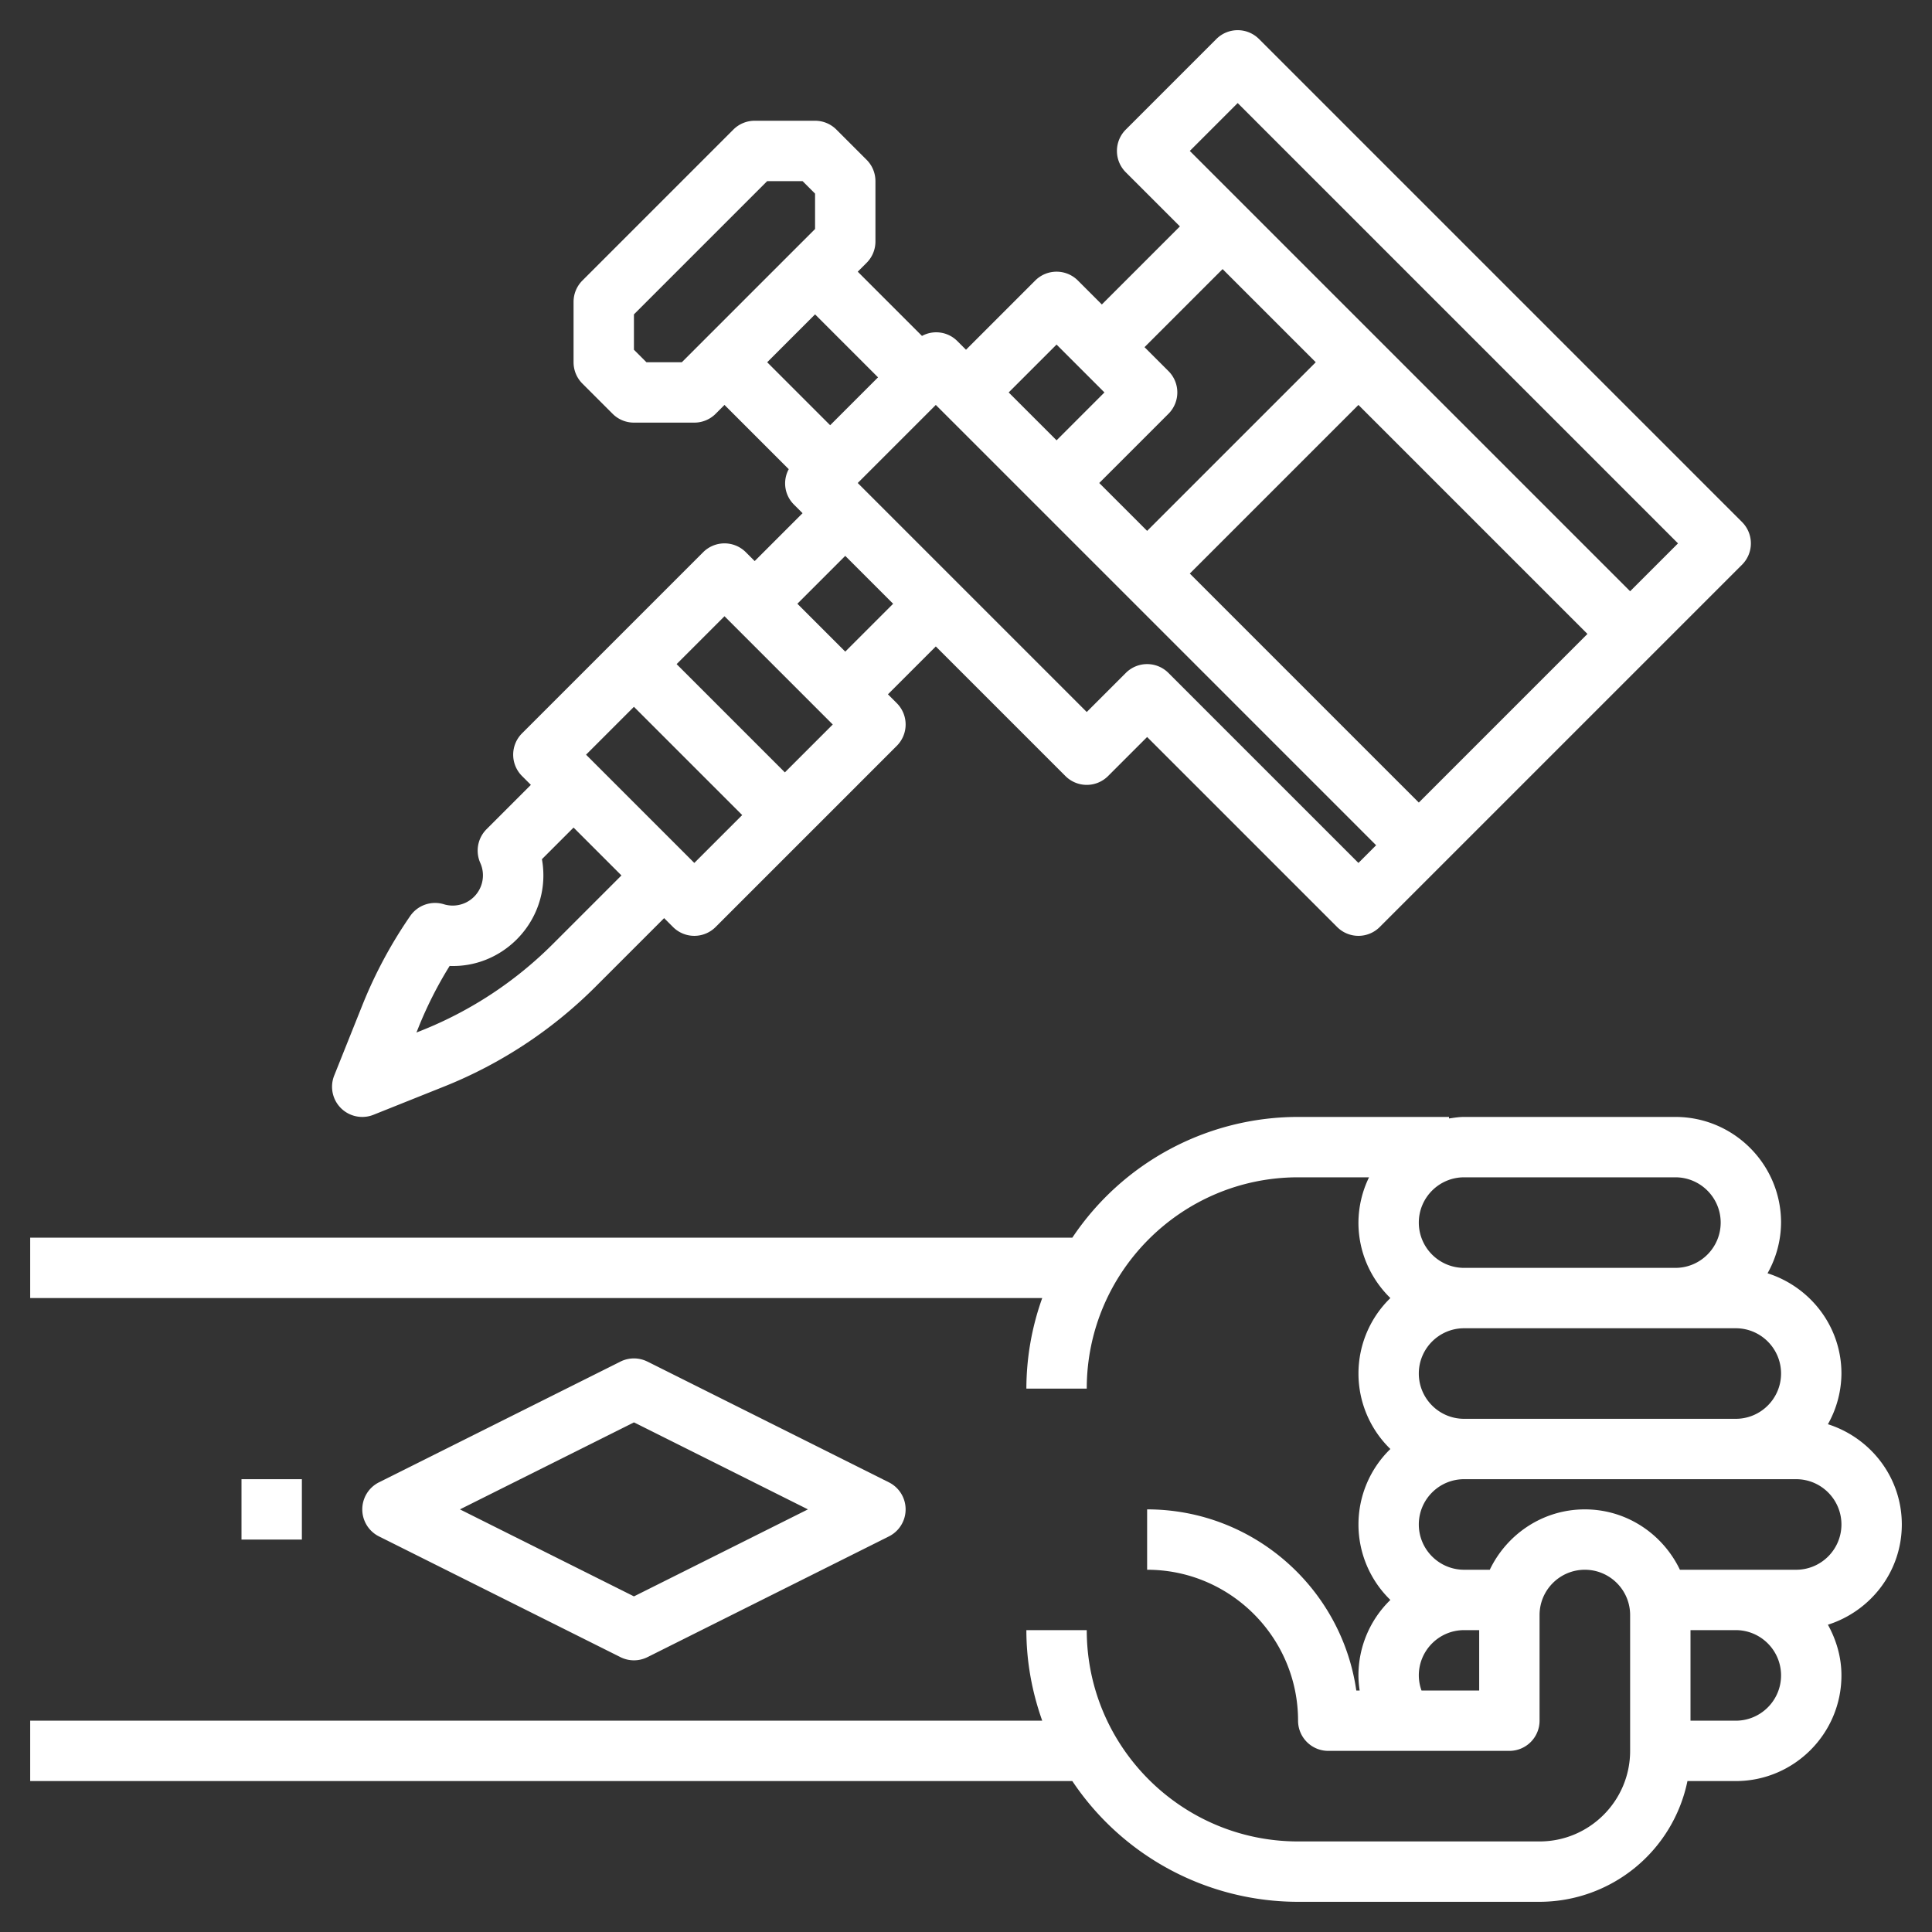
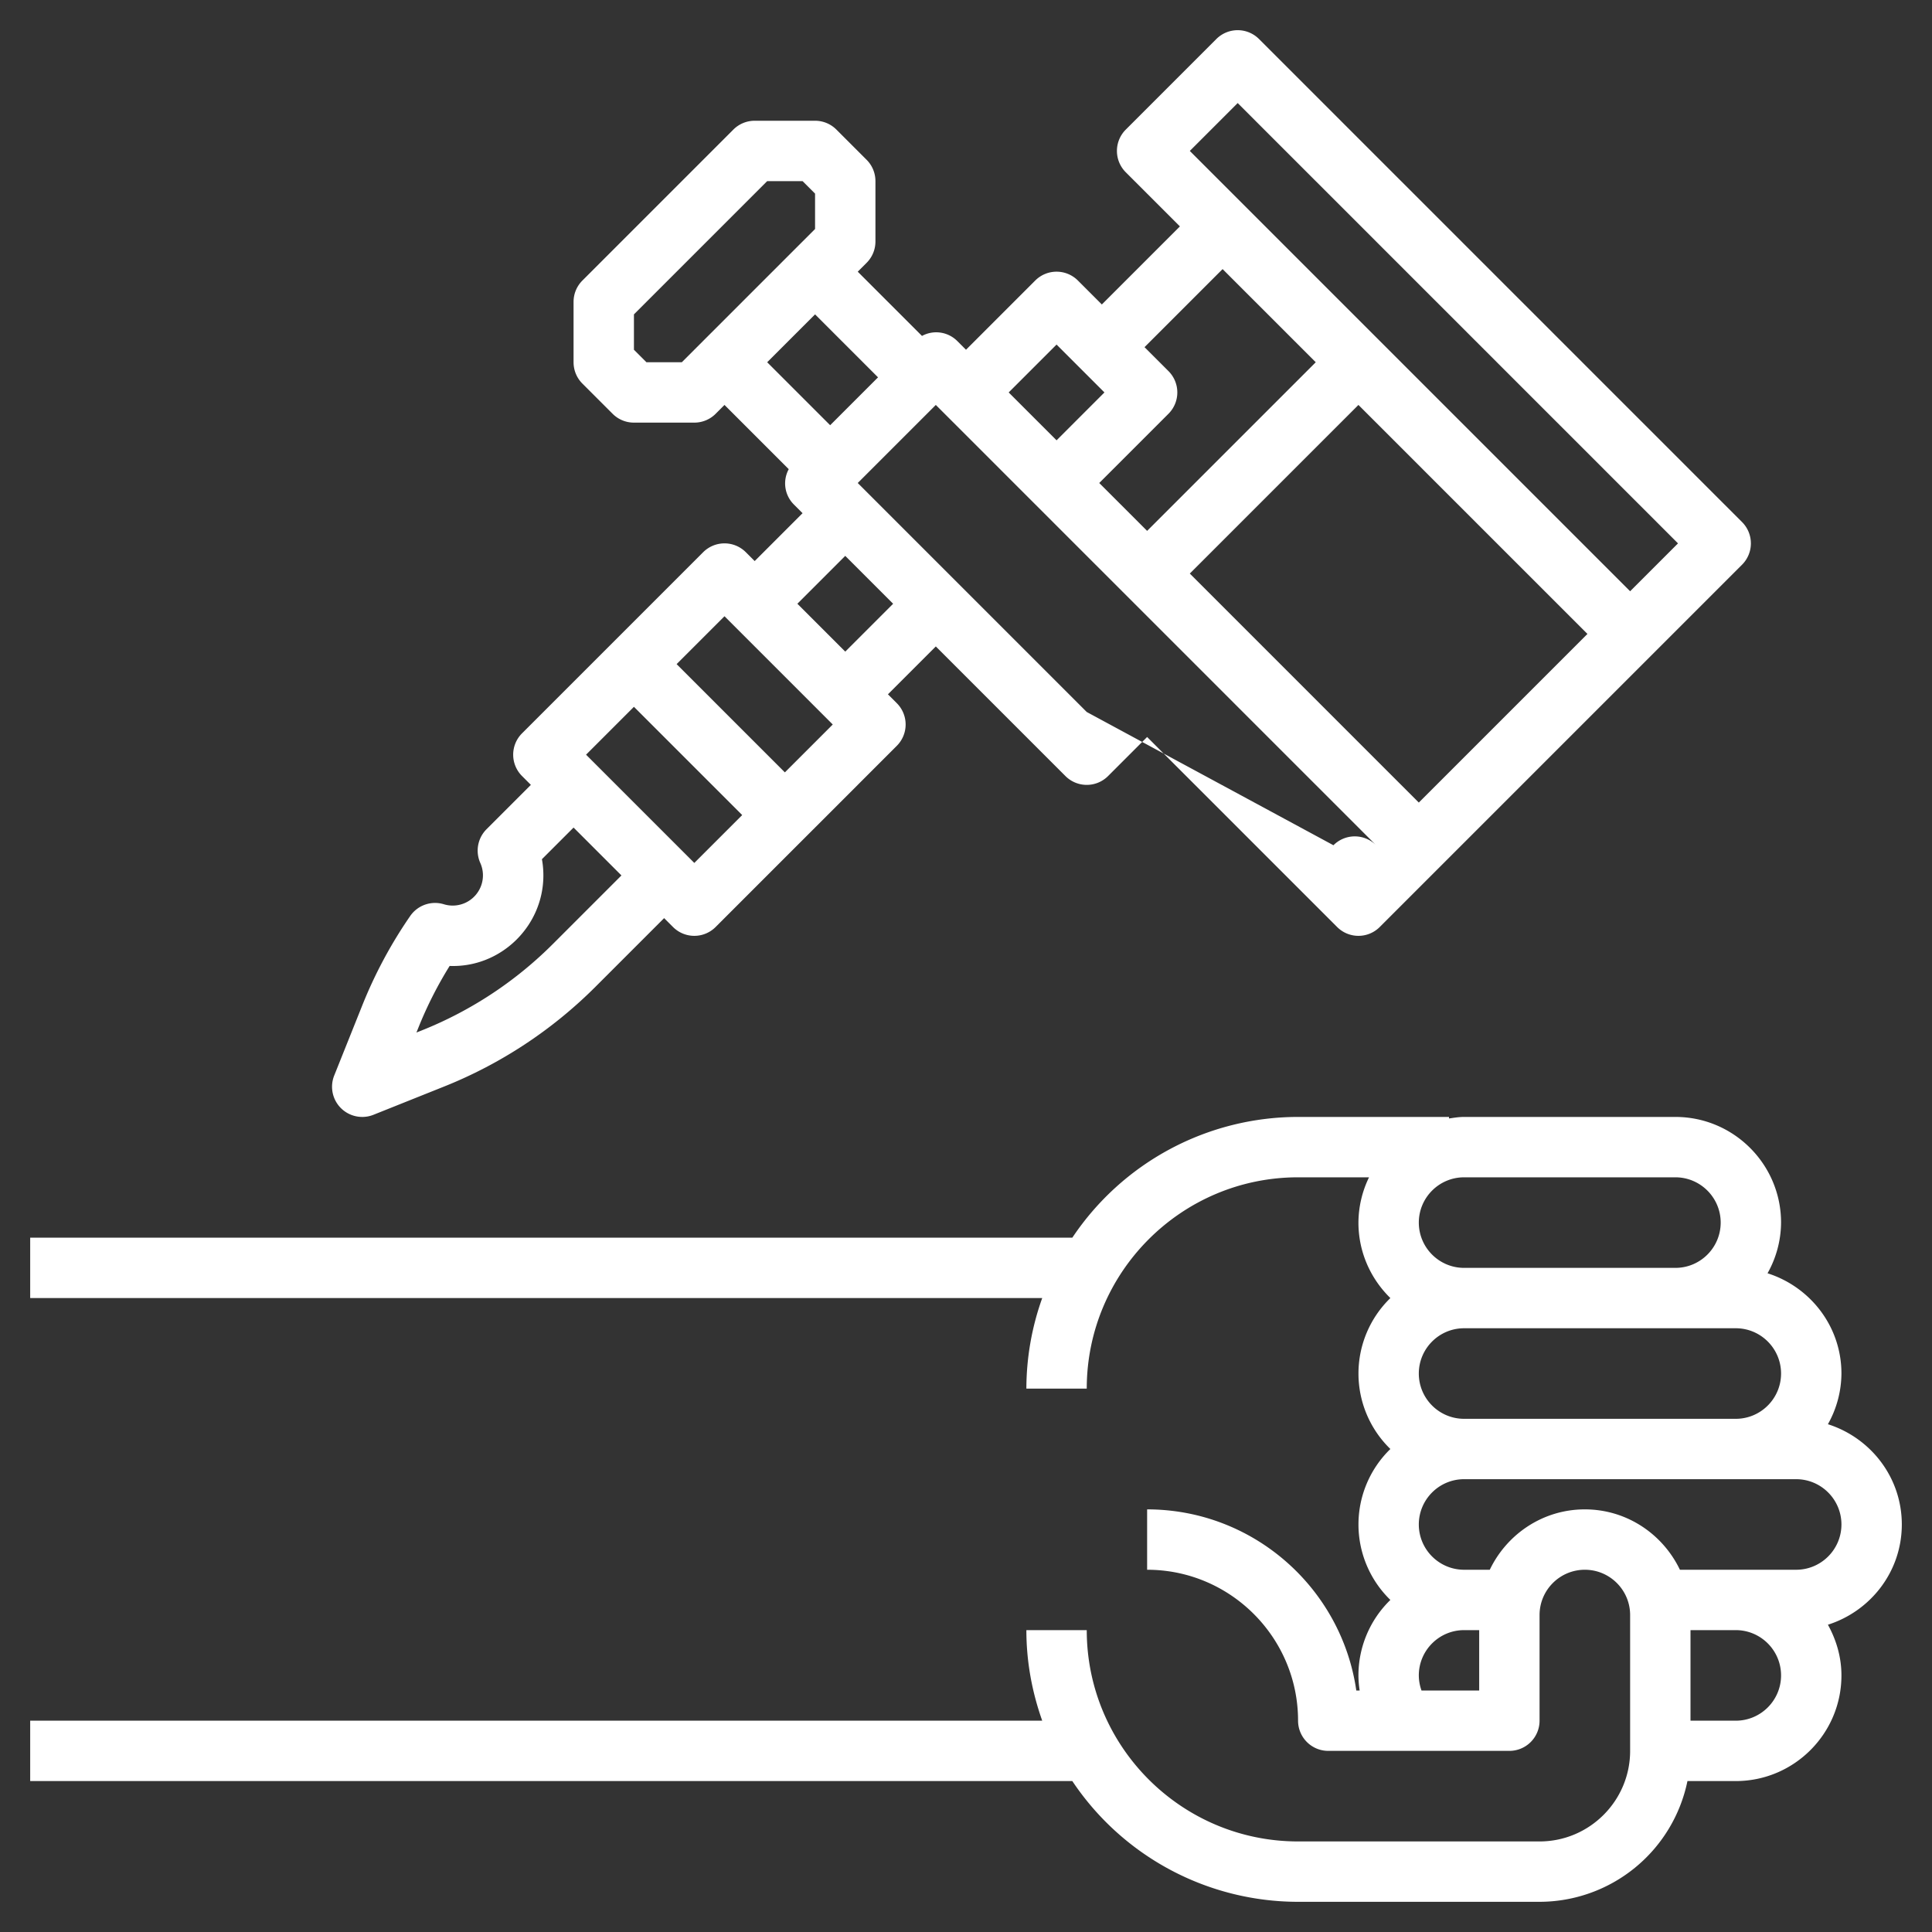
<svg xmlns="http://www.w3.org/2000/svg" version="1.1" width="512" height="512" x="0" y="0" viewBox="0 0 64 64" style="enable-background:new 0 0 512 512" xml:space="preserve" class="">
  <rect x="0" y="0" width="64" height="64" fill="#333333" stroke="none" />
  <g>
-     <path d="M63 50.5c0-1.561-1.034-2.871-2.448-3.321A3.463 3.463 0 0 0 61 45.5c0-1.561-1.034-2.871-2.448-3.321A3.463 3.463 0 0 0 59 40.5c0-1.93-1.57-3.5-3.5-3.5h-7c-.171 0-.335.027-.5.051V37h-5a8.998 8.998 0 0 0-7.478 4H1v2h33.525A8.936 8.936 0 0 0 34 46h2c0-3.86 3.14-7 7-7h2.351A3.464 3.464 0 0 0 45 40.5c0 .98.407 1.864 1.058 2.5a3.485 3.485 0 0 0 0 5 3.485 3.485 0 0 0 0 5A3.485 3.485 0 0 0 45 55.5c0 .169.016.335.04.5h-.111c-.487-3.388-3.408-6-6.929-6v2c2.757 0 5 2.243 5 5a1 1 0 0 0 1 1h6a1 1 0 0 0 1-1v-3.5c0-.827.673-1.5 1.5-1.5s1.5.673 1.5 1.5V58c0 1.654-1.346 3-3 3h-8c-3.86 0-7-3.14-7-7h-2c0 1.053.191 2.06.525 3H1v2h34.522A8.998 8.998 0 0 0 43 63h8a5.01 5.01 0 0 0 4.899-4H57.5c1.93 0 3.5-1.57 3.5-3.5 0-.612-.172-1.178-.448-1.679C61.966 53.371 63 52.061 63 50.5zm-16-10c0-.827.673-1.5 1.5-1.5h7c.827 0 1.5.673 1.5 1.5s-.673 1.5-1.5 1.5h-7c-.827 0-1.5-.673-1.5-1.5zm0 5c0-.827.673-1.5 1.5-1.5h9c.827 0 1.5.673 1.5 1.5s-.673 1.5-1.5 1.5h-9c-.827 0-1.5-.673-1.5-1.5zm.089 10.5a1.5 1.5 0 0 1-.089-.5c0-.827.673-1.5 1.5-1.5h.5v2zM57.5 57H56v-3h1.5c.827 0 1.5.673 1.5 1.5s-.673 1.5-1.5 1.5zm2-5h-3.851c-.564-1.178-1.758-2-3.149-2s-2.585.822-3.149 2H48.5c-.827 0-1.5-.673-1.5-1.5s.673-1.5 1.5-1.5h11c.827 0 1.5.673 1.5 1.5s-.673 1.5-1.5 1.5zM12 37a.998.998 0 0 0 .371-.071l2.333-.933a14.925 14.925 0 0 0 5.035-3.321L22 30.414l.293.293a.997.997 0 0 0 1.414 0l3-3 3-3a.999.999 0 0 0 0-1.414L29.414 23 31 21.414l4.293 4.293a.999.999 0 0 0 1.414 0L38 24.414l6.293 6.293a.997.997 0 0 0 1.414 0l2-2 7-7 3-3a.999.999 0 0 0 0-1.414l-16-16a.999.999 0 0 0-1.414 0l-3 3a.999.999 0 0 0 0 1.414L39.086 7.5 36.5 10.086l-.793-.793a.999.999 0 0 0-1.414 0L32 11.586l-.293-.293a.987.987 0 0 0-1.165-.165L28.414 9l.293-.293A.997.997 0 0 0 29 8V6a.997.997 0 0 0-.293-.707l-1-1A.997.997 0 0 0 27 4h-2a.997.997 0 0 0-.707.293l-5 5A.997.997 0 0 0 19 10v2c0 .265.105.52.293.707l1 1A.997.997 0 0 0 21 14h2c.265 0 .52-.105.707-.293l.293-.293 2.128 2.128a.987.987 0 0 0 .165 1.165l.293.293L25 18.586l-.293-.293a.999.999 0 0 0-1.414 0l-3 3-3 3a.999.999 0 0 0 0 1.414l.293.293-1.47 1.47a1.003 1.003 0 0 0-.204 1.12 1.002 1.002 0 0 1-1.201 1.367 1 1 0 0 0-1.122.386 15.024 15.024 0 0 0-1.585 2.954l-.933 2.332A1 1 0 0 0 12 37zm40.586-16L47 26.586 39.414 19 45 13.414zM41 3.414 55.586 18 54 19.586 39.414 5zm-.5 5.5L43.586 12 38 17.586 36.414 16l2.293-2.293a.999.999 0 0 0 0-1.414l-.793-.793zm-5.5 2.5L36.586 13 35 14.586 33.414 13zM45.586 28l-.586.586-6.293-6.293a.997.997 0 0 0-1.414 0L36 23.586 28.414 16 31 13.414zm-23-16h-1.172L21 11.586v-1.172L25.414 6h1.172l.414.414v1.172zM27 10.414l2.086 2.086-1.586 1.586L25.414 12zm1 8L29.586 20 28 21.586 26.414 20zm-4 2L27.586 24 26 25.586 22.414 22zm-3 3L24.586 27 23 28.586 19.414 25zM13.861 34.04c.284-.709.631-1.394 1.034-2.042C16.579 32.063 18 30.689 18 29c0-.183-.016-.362-.048-.538L19 27.414 20.586 29l-2.261 2.261a12.915 12.915 0 0 1-4.364 2.877l-.166.066z" fill="#ffffff" data-original="#000000" />
-     <path d="M20.553 54.895a1.001 1.001 0 0 0 .894 0l8-4a1.001 1.001 0 0 0 0-1.79l-8-4a1 1 0 0 0-.895 0l-8 4a1.002 1.002 0 0 0 .001 1.79zM21 47.118 26.764 50 21 52.882 15.236 50zM8 49h2v2H8z" fill="#ffffff" data-original="#000000" />
+     <path d="M63 50.5c0-1.561-1.034-2.871-2.448-3.321A3.463 3.463 0 0 0 61 45.5c0-1.561-1.034-2.871-2.448-3.321A3.463 3.463 0 0 0 59 40.5c0-1.93-1.57-3.5-3.5-3.5h-7c-.171 0-.335.027-.5.051V37h-5a8.998 8.998 0 0 0-7.478 4H1v2h33.525A8.936 8.936 0 0 0 34 46h2c0-3.86 3.14-7 7-7h2.351A3.464 3.464 0 0 0 45 40.5c0 .98.407 1.864 1.058 2.5a3.485 3.485 0 0 0 0 5 3.485 3.485 0 0 0 0 5A3.485 3.485 0 0 0 45 55.5c0 .169.016.335.04.5h-.111c-.487-3.388-3.408-6-6.929-6v2c2.757 0 5 2.243 5 5a1 1 0 0 0 1 1h6a1 1 0 0 0 1-1v-3.5c0-.827.673-1.5 1.5-1.5s1.5.673 1.5 1.5V58c0 1.654-1.346 3-3 3h-8c-3.86 0-7-3.14-7-7h-2c0 1.053.191 2.06.525 3H1v2h34.522A8.998 8.998 0 0 0 43 63h8a5.01 5.01 0 0 0 4.899-4H57.5c1.93 0 3.5-1.57 3.5-3.5 0-.612-.172-1.178-.448-1.679C61.966 53.371 63 52.061 63 50.5zm-16-10c0-.827.673-1.5 1.5-1.5h7c.827 0 1.5.673 1.5 1.5s-.673 1.5-1.5 1.5h-7c-.827 0-1.5-.673-1.5-1.5zm0 5c0-.827.673-1.5 1.5-1.5h9c.827 0 1.5.673 1.5 1.5s-.673 1.5-1.5 1.5h-9c-.827 0-1.5-.673-1.5-1.5zm.089 10.5a1.5 1.5 0 0 1-.089-.5c0-.827.673-1.5 1.5-1.5h.5v2zM57.5 57H56v-3h1.5c.827 0 1.5.673 1.5 1.5s-.673 1.5-1.5 1.5zm2-5h-3.851c-.564-1.178-1.758-2-3.149-2s-2.585.822-3.149 2H48.5c-.827 0-1.5-.673-1.5-1.5s.673-1.5 1.5-1.5h11c.827 0 1.5.673 1.5 1.5s-.673 1.5-1.5 1.5zM12 37a.998.998 0 0 0 .371-.071l2.333-.933a14.925 14.925 0 0 0 5.035-3.321L22 30.414l.293.293a.997.997 0 0 0 1.414 0l3-3 3-3a.999.999 0 0 0 0-1.414L29.414 23 31 21.414l4.293 4.293a.999.999 0 0 0 1.414 0L38 24.414l6.293 6.293a.997.997 0 0 0 1.414 0l2-2 7-7 3-3a.999.999 0 0 0 0-1.414l-16-16a.999.999 0 0 0-1.414 0l-3 3a.999.999 0 0 0 0 1.414L39.086 7.5 36.5 10.086l-.793-.793a.999.999 0 0 0-1.414 0L32 11.586l-.293-.293a.987.987 0 0 0-1.165-.165L28.414 9l.293-.293A.997.997 0 0 0 29 8V6a.997.997 0 0 0-.293-.707l-1-1A.997.997 0 0 0 27 4h-2a.997.997 0 0 0-.707.293l-5 5A.997.997 0 0 0 19 10v2c0 .265.105.52.293.707l1 1A.997.997 0 0 0 21 14h2c.265 0 .52-.105.707-.293l.293-.293 2.128 2.128a.987.987 0 0 0 .165 1.165l.293.293L25 18.586l-.293-.293a.999.999 0 0 0-1.414 0l-3 3-3 3a.999.999 0 0 0 0 1.414l.293.293-1.47 1.47a1.003 1.003 0 0 0-.204 1.12 1.002 1.002 0 0 1-1.201 1.367 1 1 0 0 0-1.122.386 15.024 15.024 0 0 0-1.585 2.954l-.933 2.332A1 1 0 0 0 12 37zm40.586-16L47 26.586 39.414 19 45 13.414zM41 3.414 55.586 18 54 19.586 39.414 5zm-.5 5.5L43.586 12 38 17.586 36.414 16l2.293-2.293a.999.999 0 0 0 0-1.414l-.793-.793zm-5.5 2.5L36.586 13 35 14.586 33.414 13zM45.586 28a.997.997 0 0 0-1.414 0L36 23.586 28.414 16 31 13.414zm-23-16h-1.172L21 11.586v-1.172L25.414 6h1.172l.414.414v1.172zM27 10.414l2.086 2.086-1.586 1.586L25.414 12zm1 8L29.586 20 28 21.586 26.414 20zm-4 2L27.586 24 26 25.586 22.414 22zm-3 3L24.586 27 23 28.586 19.414 25zM13.861 34.04c.284-.709.631-1.394 1.034-2.042C16.579 32.063 18 30.689 18 29c0-.183-.016-.362-.048-.538L19 27.414 20.586 29l-2.261 2.261a12.915 12.915 0 0 1-4.364 2.877l-.166.066z" fill="#ffffff" data-original="#000000" />
  </g>
</svg>